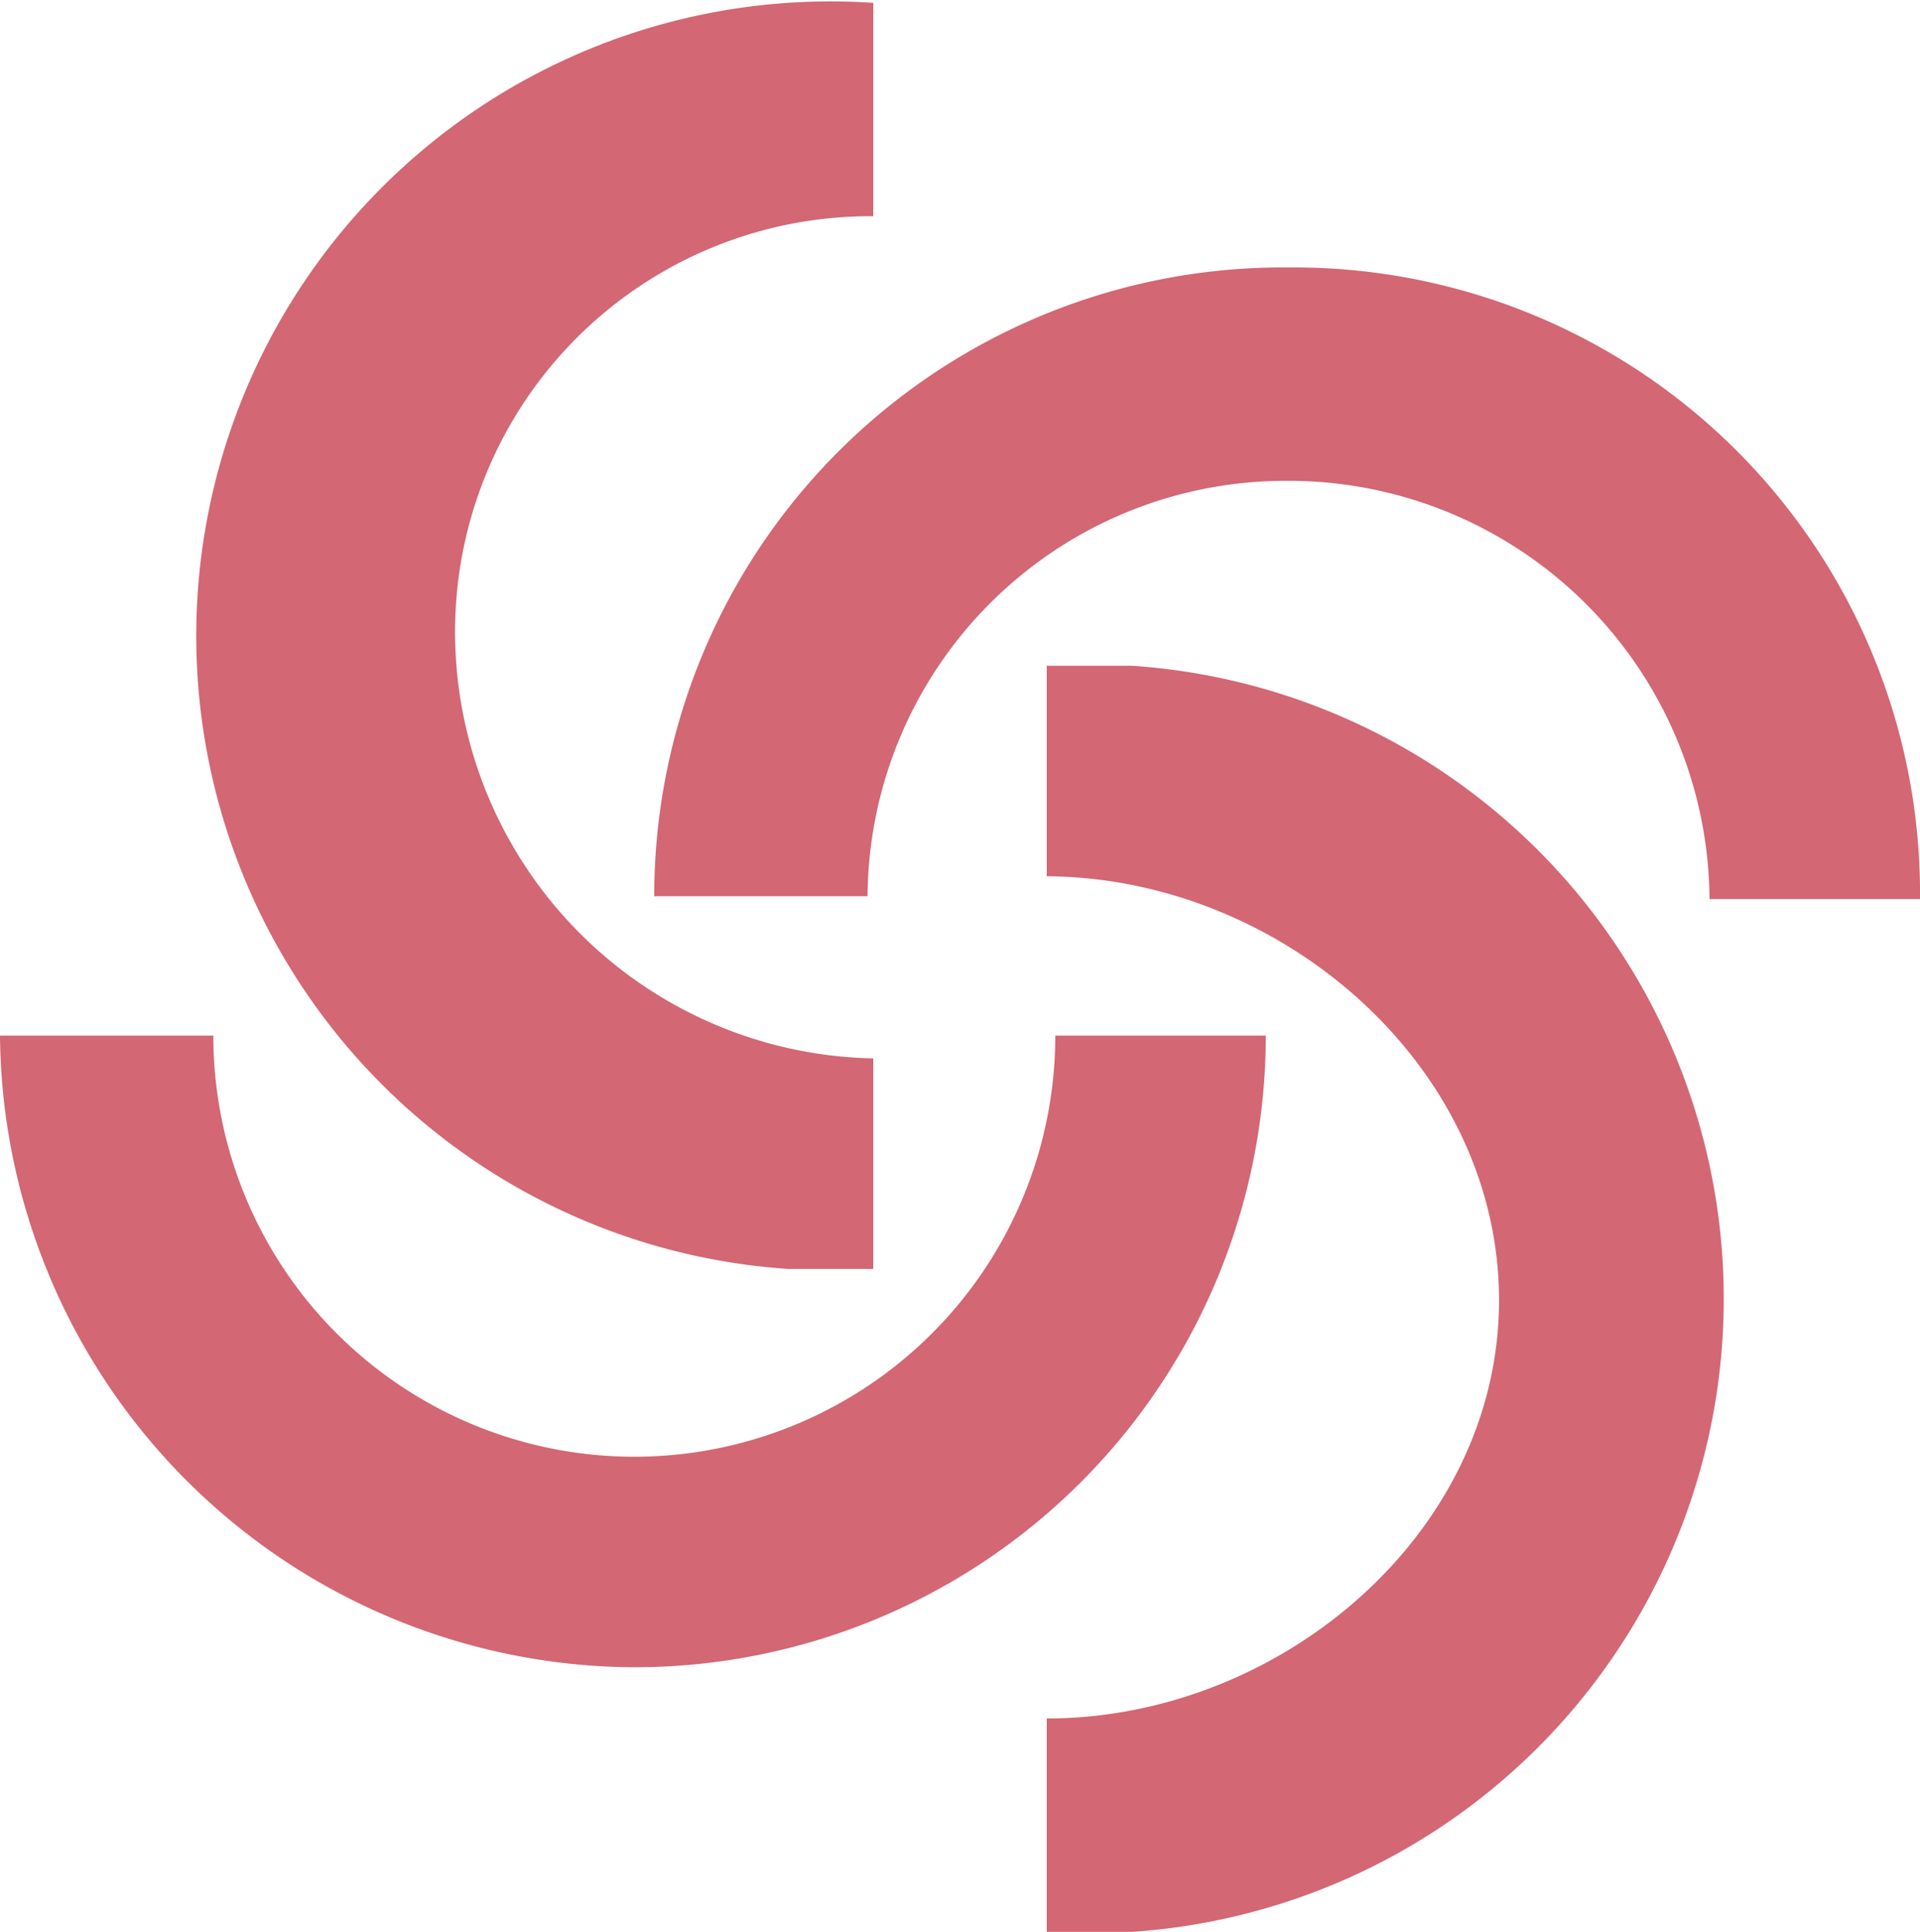
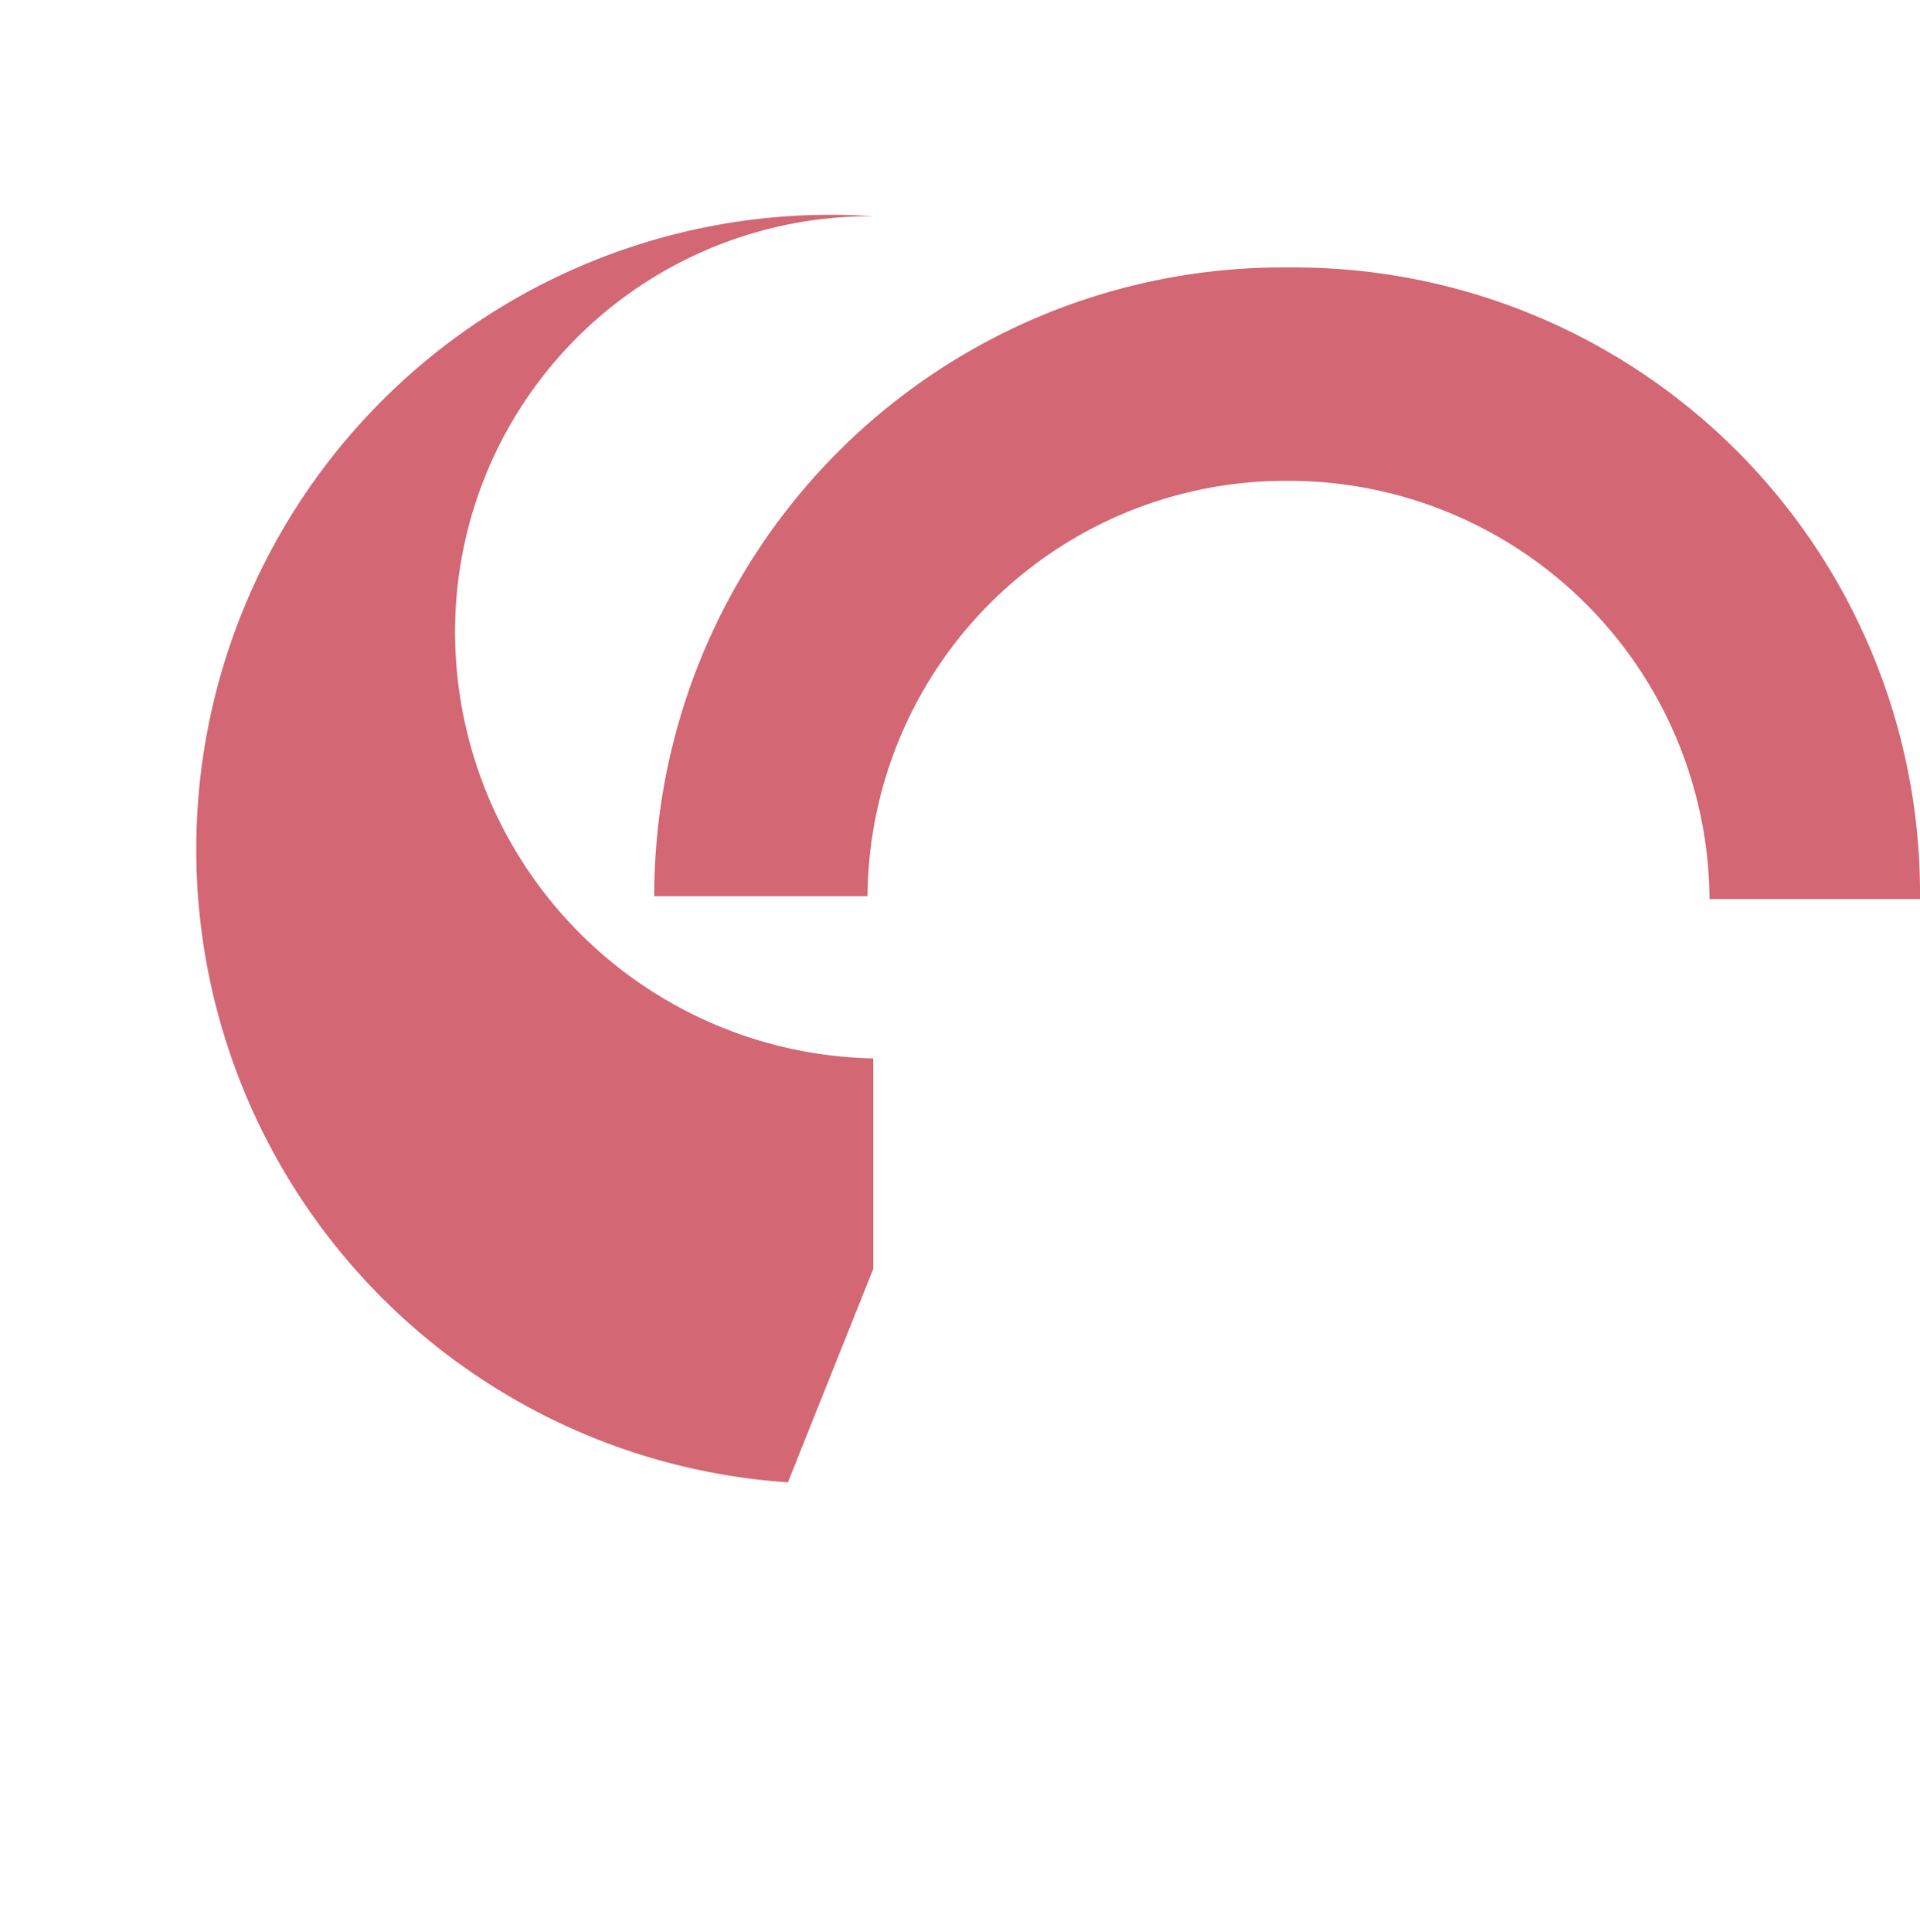
<svg xmlns="http://www.w3.org/2000/svg" viewBox="0 0 67.5 67.9">
  <defs>
    <style>
      .cls-1 {
        fill: #d36774;
      }
    </style>
  </defs>
  <title>catch_pnk</title>
  <g id="レイヤー_2" data-name="レイヤー 2">
    <g id="レイヤー_1のコピー_2" data-name="レイヤー 1のコピー 2">
      <g id="レイヤー_1-2" data-name="レイヤー 1-2">
        <g>
          <path class="cls-1" d="M45.3,9.4A22.1,22.1,0,0,0,23,31.5h7.5A14.7,14.7,0,0,1,45.2,16.9h0A14.8,14.8,0,0,1,60.1,31.6h7.4a22,22,0,0,0-22-22.2Z" />
-           <path class="cls-1" d="M36.8,23.4v7.4h.1c8.2.1,15.8,6.7,15.8,14.9S45,60.4,36.8,60.4v7.5h0a22.3,22.3,0,0,0,3-44.5Z" />
-           <path class="cls-1" d="M30.7,44.6h0V37.2A15,15,0,0,1,16,22.4,14.6,14.6,0,0,1,30.6,7.6h.1V.1a22.3,22.3,0,0,0-3,44.5Z" />
-           <path class="cls-1" d="M44.5,36.4H37.1a14.8,14.8,0,0,1-29.6,0H0A22.4,22.4,0,0,0,22.3,58.6h0A22.2,22.2,0,0,0,44.5,36.4Z" />
+           <path class="cls-1" d="M30.7,44.6h0V37.2A15,15,0,0,1,16,22.4,14.6,14.6,0,0,1,30.6,7.6h.1a22.3,22.3,0,0,0-3,44.5Z" />
        </g>
      </g>
    </g>
  </g>
</svg>